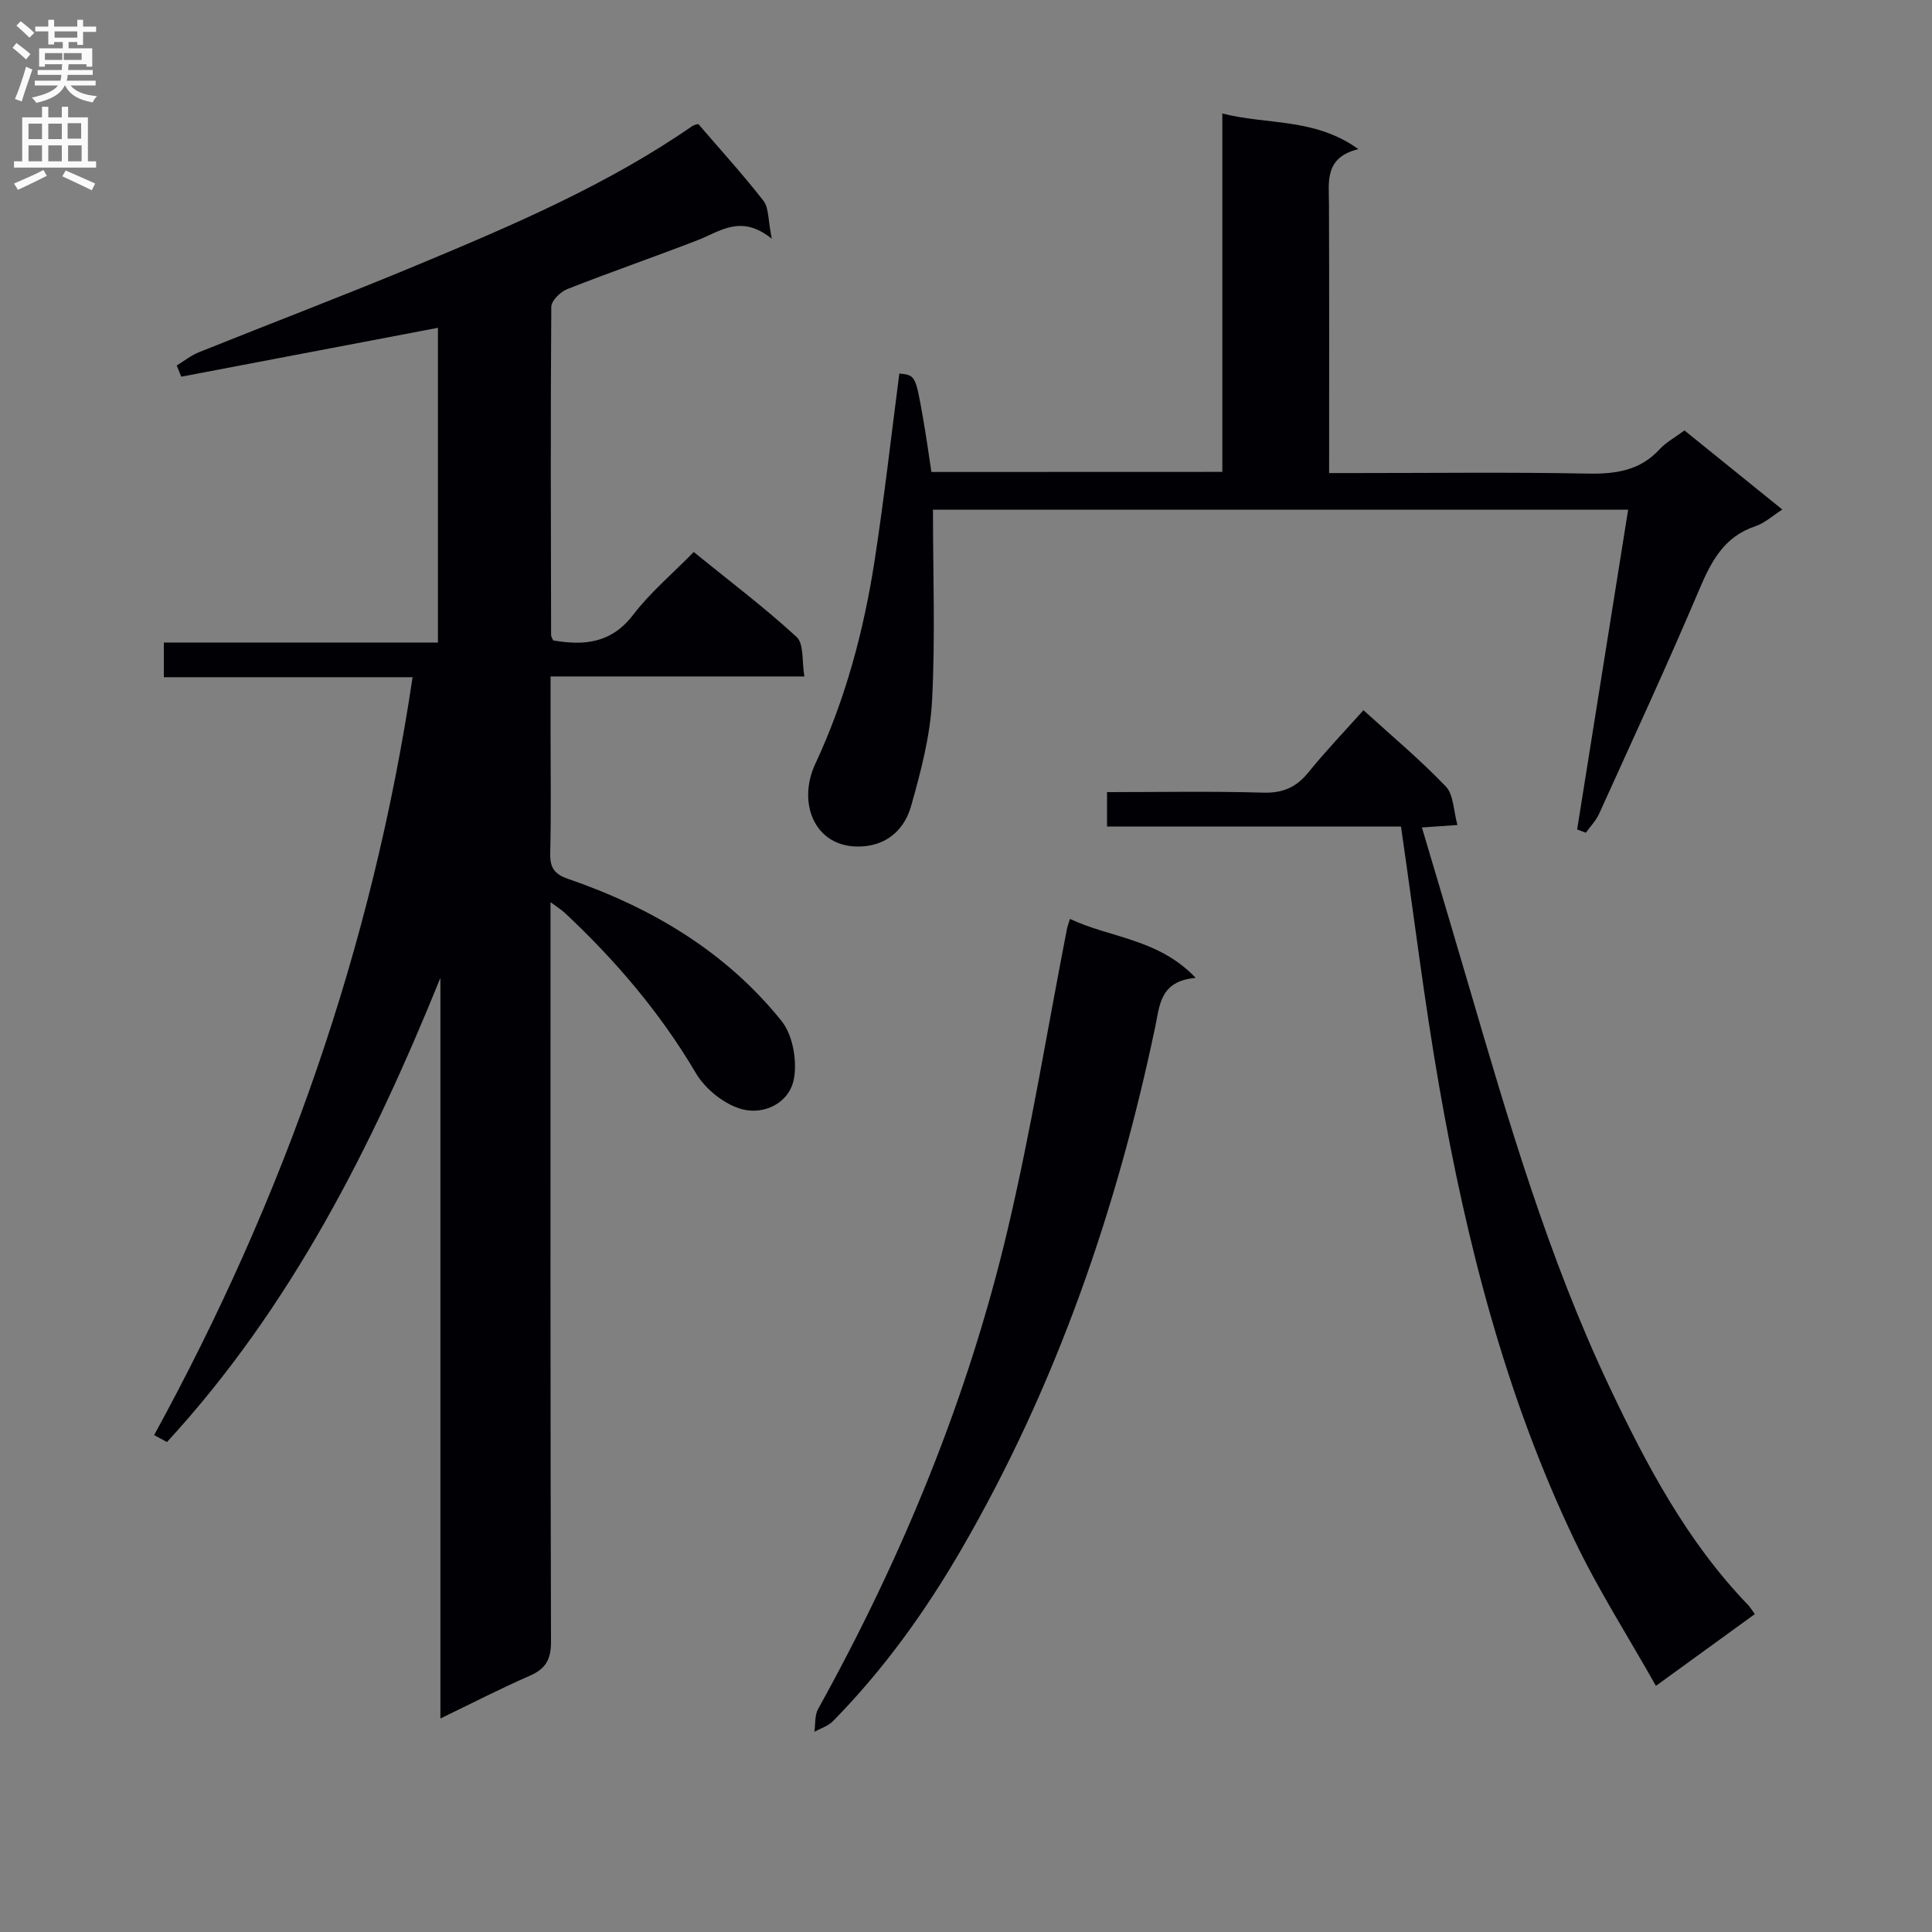
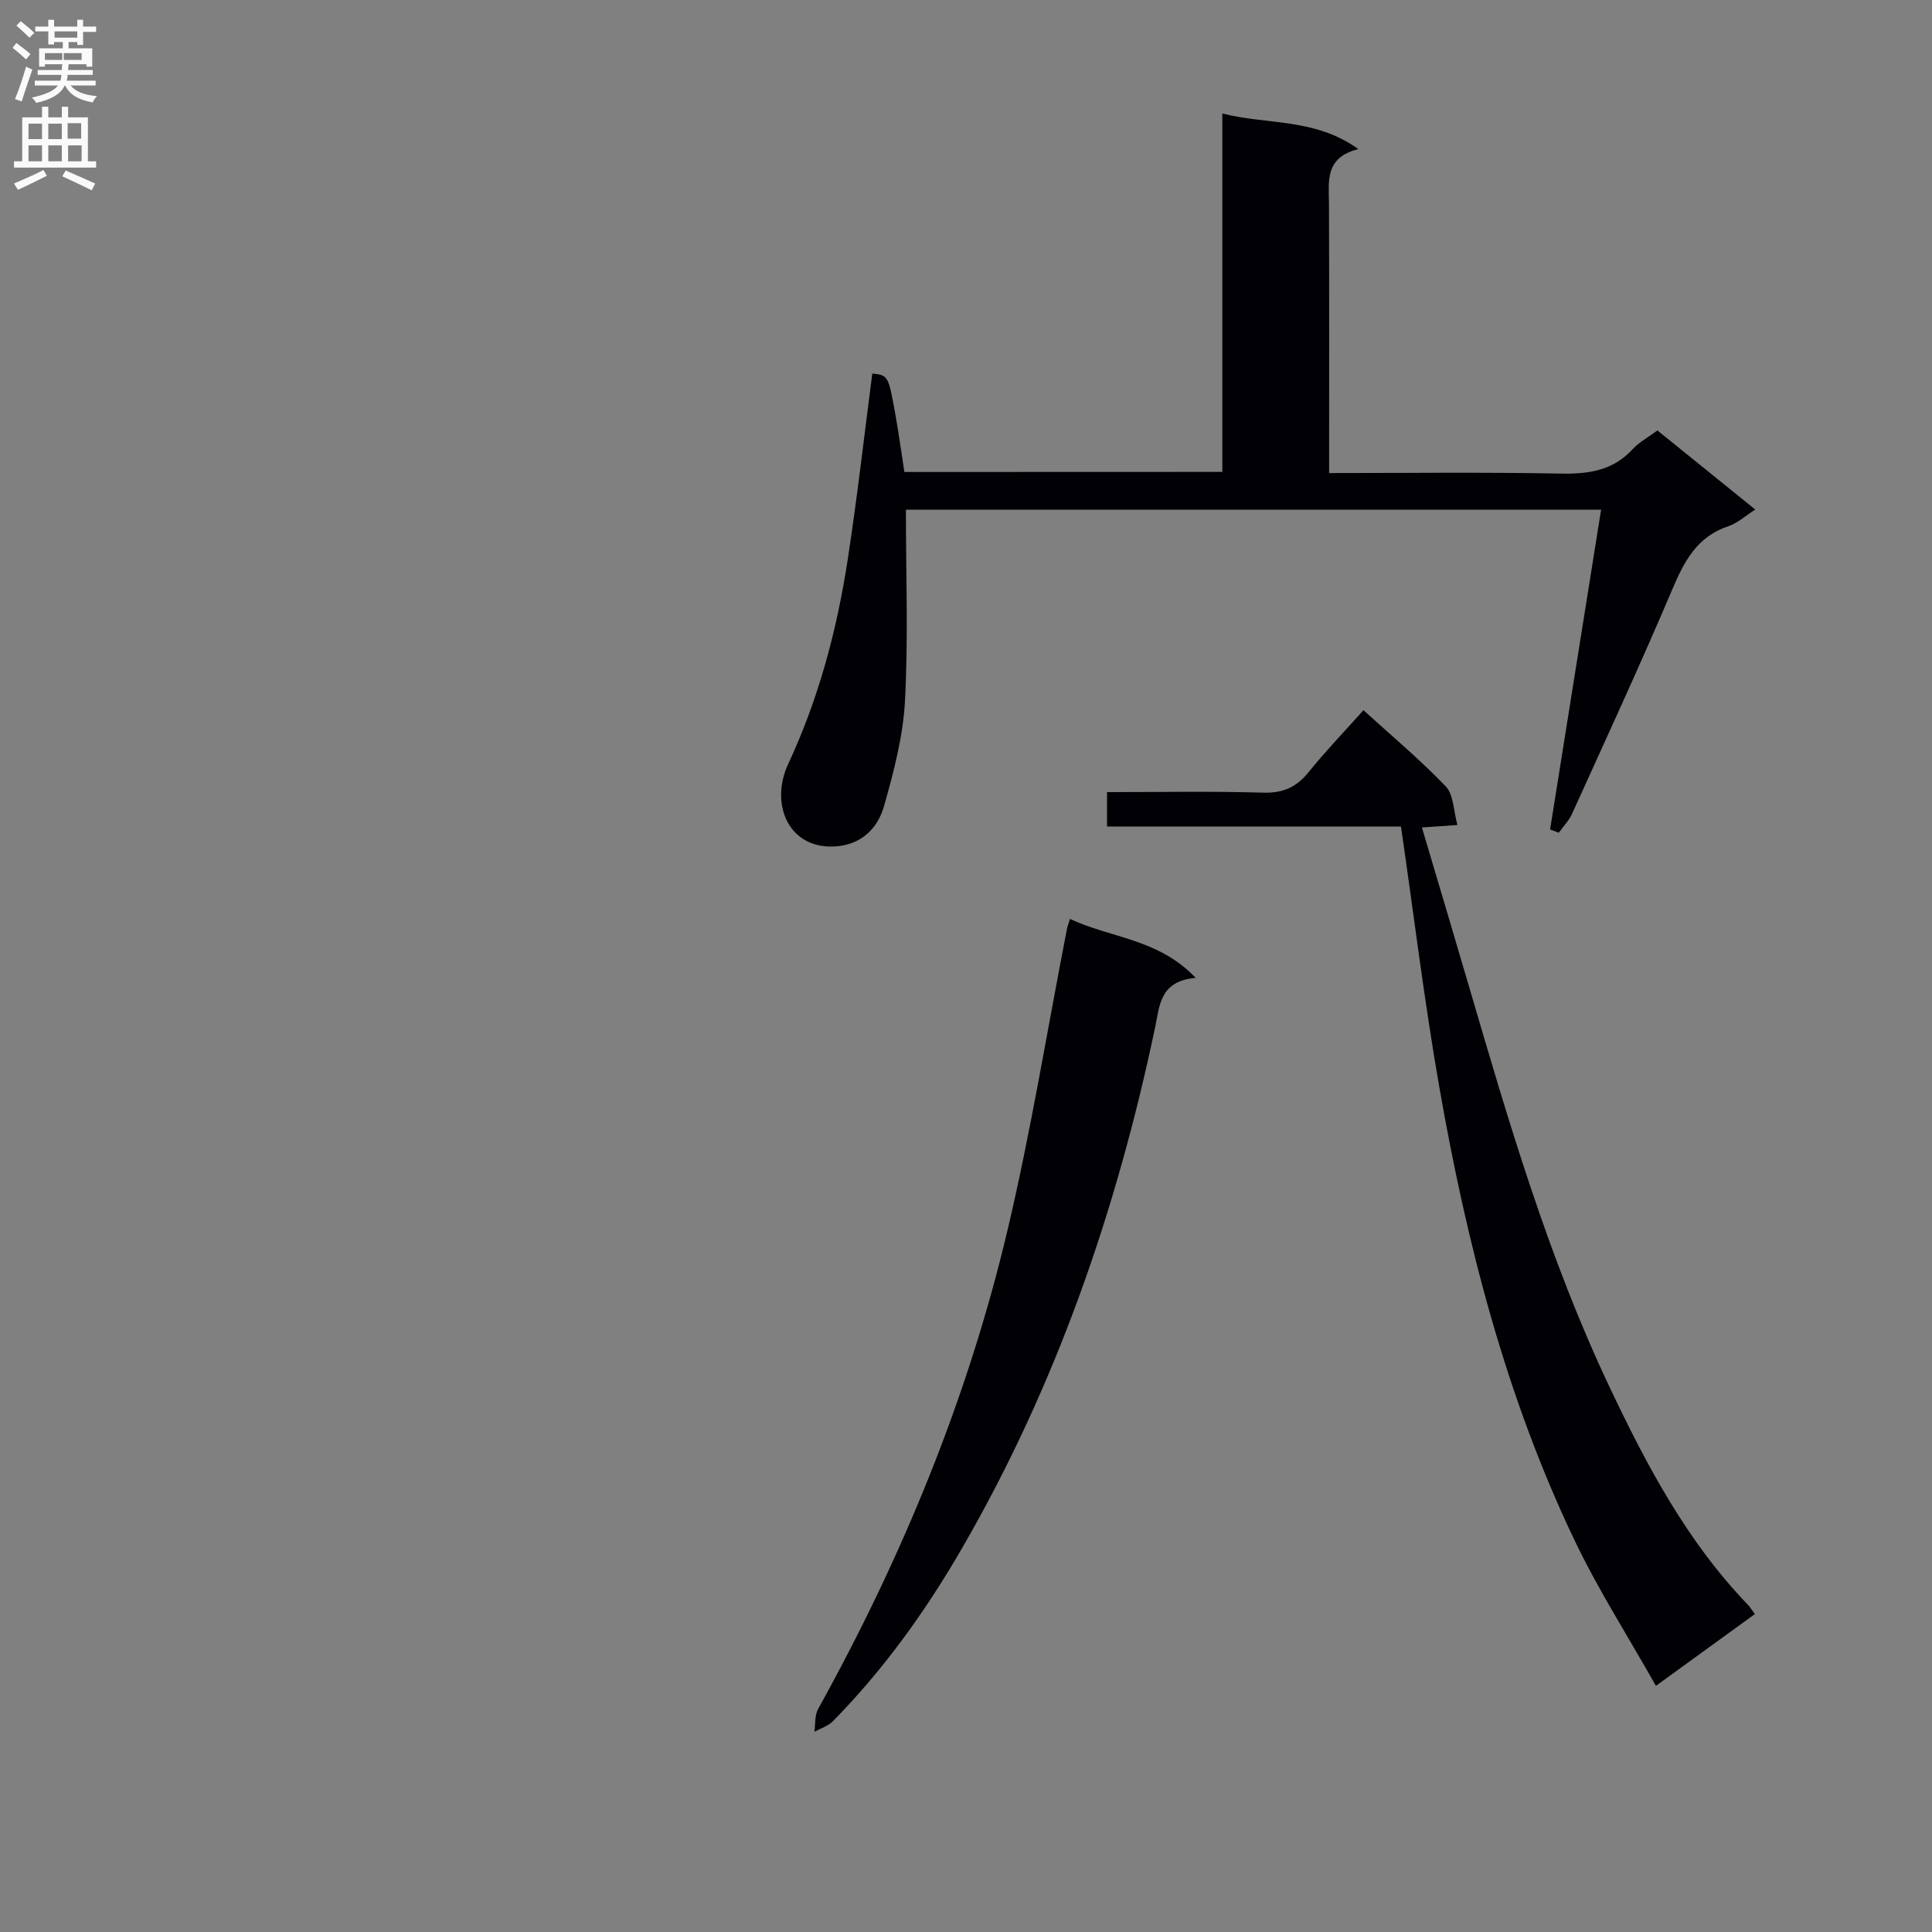
<svg xmlns="http://www.w3.org/2000/svg" enable-background="new 0 0 400 400" viewBox="0 0 400 400">
  <rect x="0" y="0" width="400" height="400" fill="#808080" stroke="none" />
  <g fill="#010105">
-     <path d="m31.91 297.12c26.89-49.08 45.18-101.01 53.51-156.91-17.37 0-34.28 0-51.5 0 0-2.59 0-4.65 0-7.18h56.75c0-22.05 0-43.63 0-65.16-17.65 3.36-35.39 6.74-53.14 10.12-.32-.77-.63-1.54-.95-2.32 1.53-.92 2.96-2.08 4.6-2.74 15.24-6.13 30.61-11.96 45.76-18.29 19.49-8.13 38.92-16.45 56.41-28.55.39-.27.92-.32 1.22-.42 4.59 5.34 9.26 10.46 13.5 15.91 1.13 1.45.92 3.93 1.72 7.85-6.38-5.14-10.65-1.53-15.29.27-8.98 3.48-18.09 6.62-27.04 10.15-1.42.56-3.31 2.4-3.32 3.66-.17 22.66-.09 45.32-.04 67.99 0 .3.23.59.43 1.09 6.42 1.12 12.06.6 16.6-5.35 3.51-4.59 8.04-8.4 12.5-12.95 7.33 5.95 14.61 11.44 21.29 17.58 1.56 1.43 1.08 5.07 1.62 8.18-17.83 0-34.78 0-52.55 0v11.6c0 8.33.13 16.67-.07 25-.07 2.94.82 4.33 3.66 5.3 17.29 5.94 32.67 15.05 44.22 29.42 2.31 2.87 3.22 8.03 2.61 11.78-.83 5.13-6.07 7.68-10.63 6.54-3.69-.92-7.75-4.18-9.72-7.53-7.36-12.48-16.59-23.29-27.09-33.13-.68-.63-1.48-1.12-2.99-2.25v6.11c0 48.99-.05 97.99.1 146.98.01 3.75-1.12 5.65-4.44 7.1-6.05 2.64-11.93 5.67-18.46 8.83 0-51.55 0-102.45 0-153.34-14.19 35.01-30.97 68.22-56.61 96.1-.87-.47-1.77-.96-2.66-1.44z" />
-     <path d="m253.07 97.7c0-24.8 0-49.09 0-74.2 9.36 2.39 19.11.86 28.16 7.37-7.04 1.76-6.1 6.69-6.08 11.37.07 18.3.03 36.61.03 55.7h5.6c15.99 0 31.99-.2 47.98.11 5.78.11 10.78-.61 14.86-5.05 1.32-1.44 3.15-2.41 5.13-3.88 6.67 5.39 13.36 10.8 20.26 16.37-1.99 1.27-3.64 2.81-5.58 3.46-6.5 2.17-9.14 7.27-11.63 13.14-6.61 15.59-13.73 30.96-20.72 46.39-.65 1.43-1.82 2.62-2.75 3.93-.6-.23-1.2-.45-1.8-.68 3.5-21.94 7-43.87 10.56-66.2-48.03 0-95.55 0-143.93 0 0 13.37.5 26.49-.19 39.55-.39 7.36-2.33 14.73-4.36 21.87-1.23 4.33-4.42 7.71-9.49 8.24-10.11 1.05-14.27-8.57-10.33-17.02 6.31-13.53 10.09-27.74 12.33-42.38 1.96-12.78 3.41-25.64 5.08-38.46 3.31.37 3.34.37 4.86 8.97.66 3.73 1.18 7.49 1.78 11.42 20.04-.02 39.79-.02 60.23-.02z" />
+     <path d="m253.07 97.7c0-24.8 0-49.09 0-74.2 9.36 2.39 19.11.86 28.16 7.37-7.04 1.76-6.1 6.69-6.08 11.37.07 18.3.03 36.61.03 55.7c15.99 0 31.99-.2 47.98.11 5.78.11 10.78-.61 14.86-5.05 1.32-1.44 3.15-2.41 5.13-3.88 6.67 5.39 13.36 10.8 20.26 16.37-1.99 1.27-3.64 2.81-5.58 3.46-6.5 2.17-9.14 7.27-11.63 13.14-6.61 15.59-13.73 30.96-20.72 46.39-.65 1.43-1.82 2.62-2.75 3.93-.6-.23-1.2-.45-1.8-.68 3.5-21.94 7-43.87 10.56-66.2-48.03 0-95.55 0-143.93 0 0 13.37.5 26.49-.19 39.55-.39 7.36-2.33 14.73-4.36 21.87-1.23 4.33-4.42 7.71-9.49 8.24-10.11 1.05-14.27-8.57-10.33-17.02 6.31-13.53 10.09-27.74 12.33-42.38 1.96-12.78 3.41-25.64 5.08-38.46 3.31.37 3.34.37 4.86 8.97.66 3.73 1.18 7.49 1.78 11.42 20.04-.02 39.79-.02 60.23-.02z" />
    <path d="m290.06 171.13c-19.95 0-40.22 0-60.86 0 0-2.43 0-4.47 0-7.13 10.75 0 21.54-.21 32.31.11 4.08.12 6.86-1.09 9.38-4.2 3.54-4.38 7.45-8.45 11.4-12.87 5.91 5.38 11.79 10.29 17.05 15.79 1.62 1.69 1.57 4.97 2.41 7.98-2.97.2-4.9.34-7.36.51 3.29 11.1 6.52 21.87 9.68 32.67 8.25 28.19 16.5 56.41 29.11 83.05 7.68 16.24 16.08 32.12 28.74 45.25.43.45.75 1 1.4 1.89-6.6 4.79-13.02 9.45-20.48 14.86-5.82-10.33-12-19.98-16.89-30.23-14.2-29.74-22.3-61.41-27.95-93.71-3.09-17.65-5.25-35.45-7.94-53.97z" />
    <path d="m221.53 190.25c8.35 3.95 18.3 4.07 26.03 12.21-7.43.64-7.45 5.7-8.39 10.17-7.97 37.93-20.48 74.18-39.96 107.86-7.52 13.01-16.21 25.14-26.77 35.87-.99 1.01-2.54 1.47-3.83 2.19.23-1.58.04-3.39.76-4.7 17.39-31.37 30.99-64.3 39.24-99.21 4.87-20.63 8.25-41.6 12.31-62.42.1-.48.29-.94.61-1.97z" />
  </g>
  <path d="m2.6 9.9.8-1c.9.7 1.9 1.4 2.9 2.3l-.9 1.1c-1.1-1-2-1.8-2.8-2.4zm.5 10.6c.9-2.1 1.6-4.3 2.3-6.7.4.2.8.4 1.3.6-.7 2.1-1.5 4.3-2.2 6.6zm.3-15.2.9-.9c1 .8 2 1.6 2.8 2.4l-1 1c-.9-.9-1.8-1.7-2.7-2.5zm12.6-1.2h1.2v1.4h2.7v1.1h-2.7v2.7h-1.2v-.6h-1.8v1.3h4.9v3.8h-1.2v-.5h-3.7c0 .4-.1.9-.1 1.2h5.1v1h-5.2c0 .5-.1.9-.2 1.2h6v1h-5.2c1.1 1.3 2.9 2 5.5 2.2-.4.4-.7.8-.9 1.3-2.9-.5-4.8-1.6-5.7-3.5h-.1c-.8 1.7-2.7 2.9-5.9 3.6-.2-.4-.6-.8-.9-1.1 2.8-.6 4.6-1.4 5.4-2.5h-4.8v-1h5.3c.1-.3.2-.7.2-1.2h-4.9v-1h5c0-.4 0-.8.1-1.2h-3.6v.5h-1.2v-3.8h4.9v-1.3h-1.8v.5h-1.2v-2.7h-2.7v-1h2.7v-1.4h1.2v1.4h4.8zm-6.7 8.3h3.6c0-.4 0-.9 0-1.4h-3.6zm1.9-4.6h4.8v-1.3h-4.7v1.3zm6.7 3.2h-4.7v1.4h3.7v-1.4z" fill="#fbfafa" />
  <path d="m8.7 22.1h1.3v2.2h2.8v-2.2h1.3v2.2h4.1v9.1h1.7v1.3h-17v-1.3h1.7v-9.1h4.1zm.3 13.1.7 1.2c-1.8.9-3.8 1.9-6 2.9-.2-.4-.5-.8-.8-1.3 2.3-1 4.4-1.9 6.1-2.8zm-3.1-6.4h2.8v-3.2h-2.8zm0 4.6h2.8v-3.3h-2.8zm4.1-4.6h2.8v-3.2h-2.8zm0 4.6h2.8v-3.3h-2.8zm3.6 1.9c2.1.9 4.1 1.8 6.1 2.7l-.7 1.4c-2.2-1.1-4.2-2-6.1-2.9zm3.2-9.8h-2.8v3.2h2.8v-3.1zm-2.7 7.9h2.8v-3.3h-2.8z" fill="#fbfafa" />
</svg>